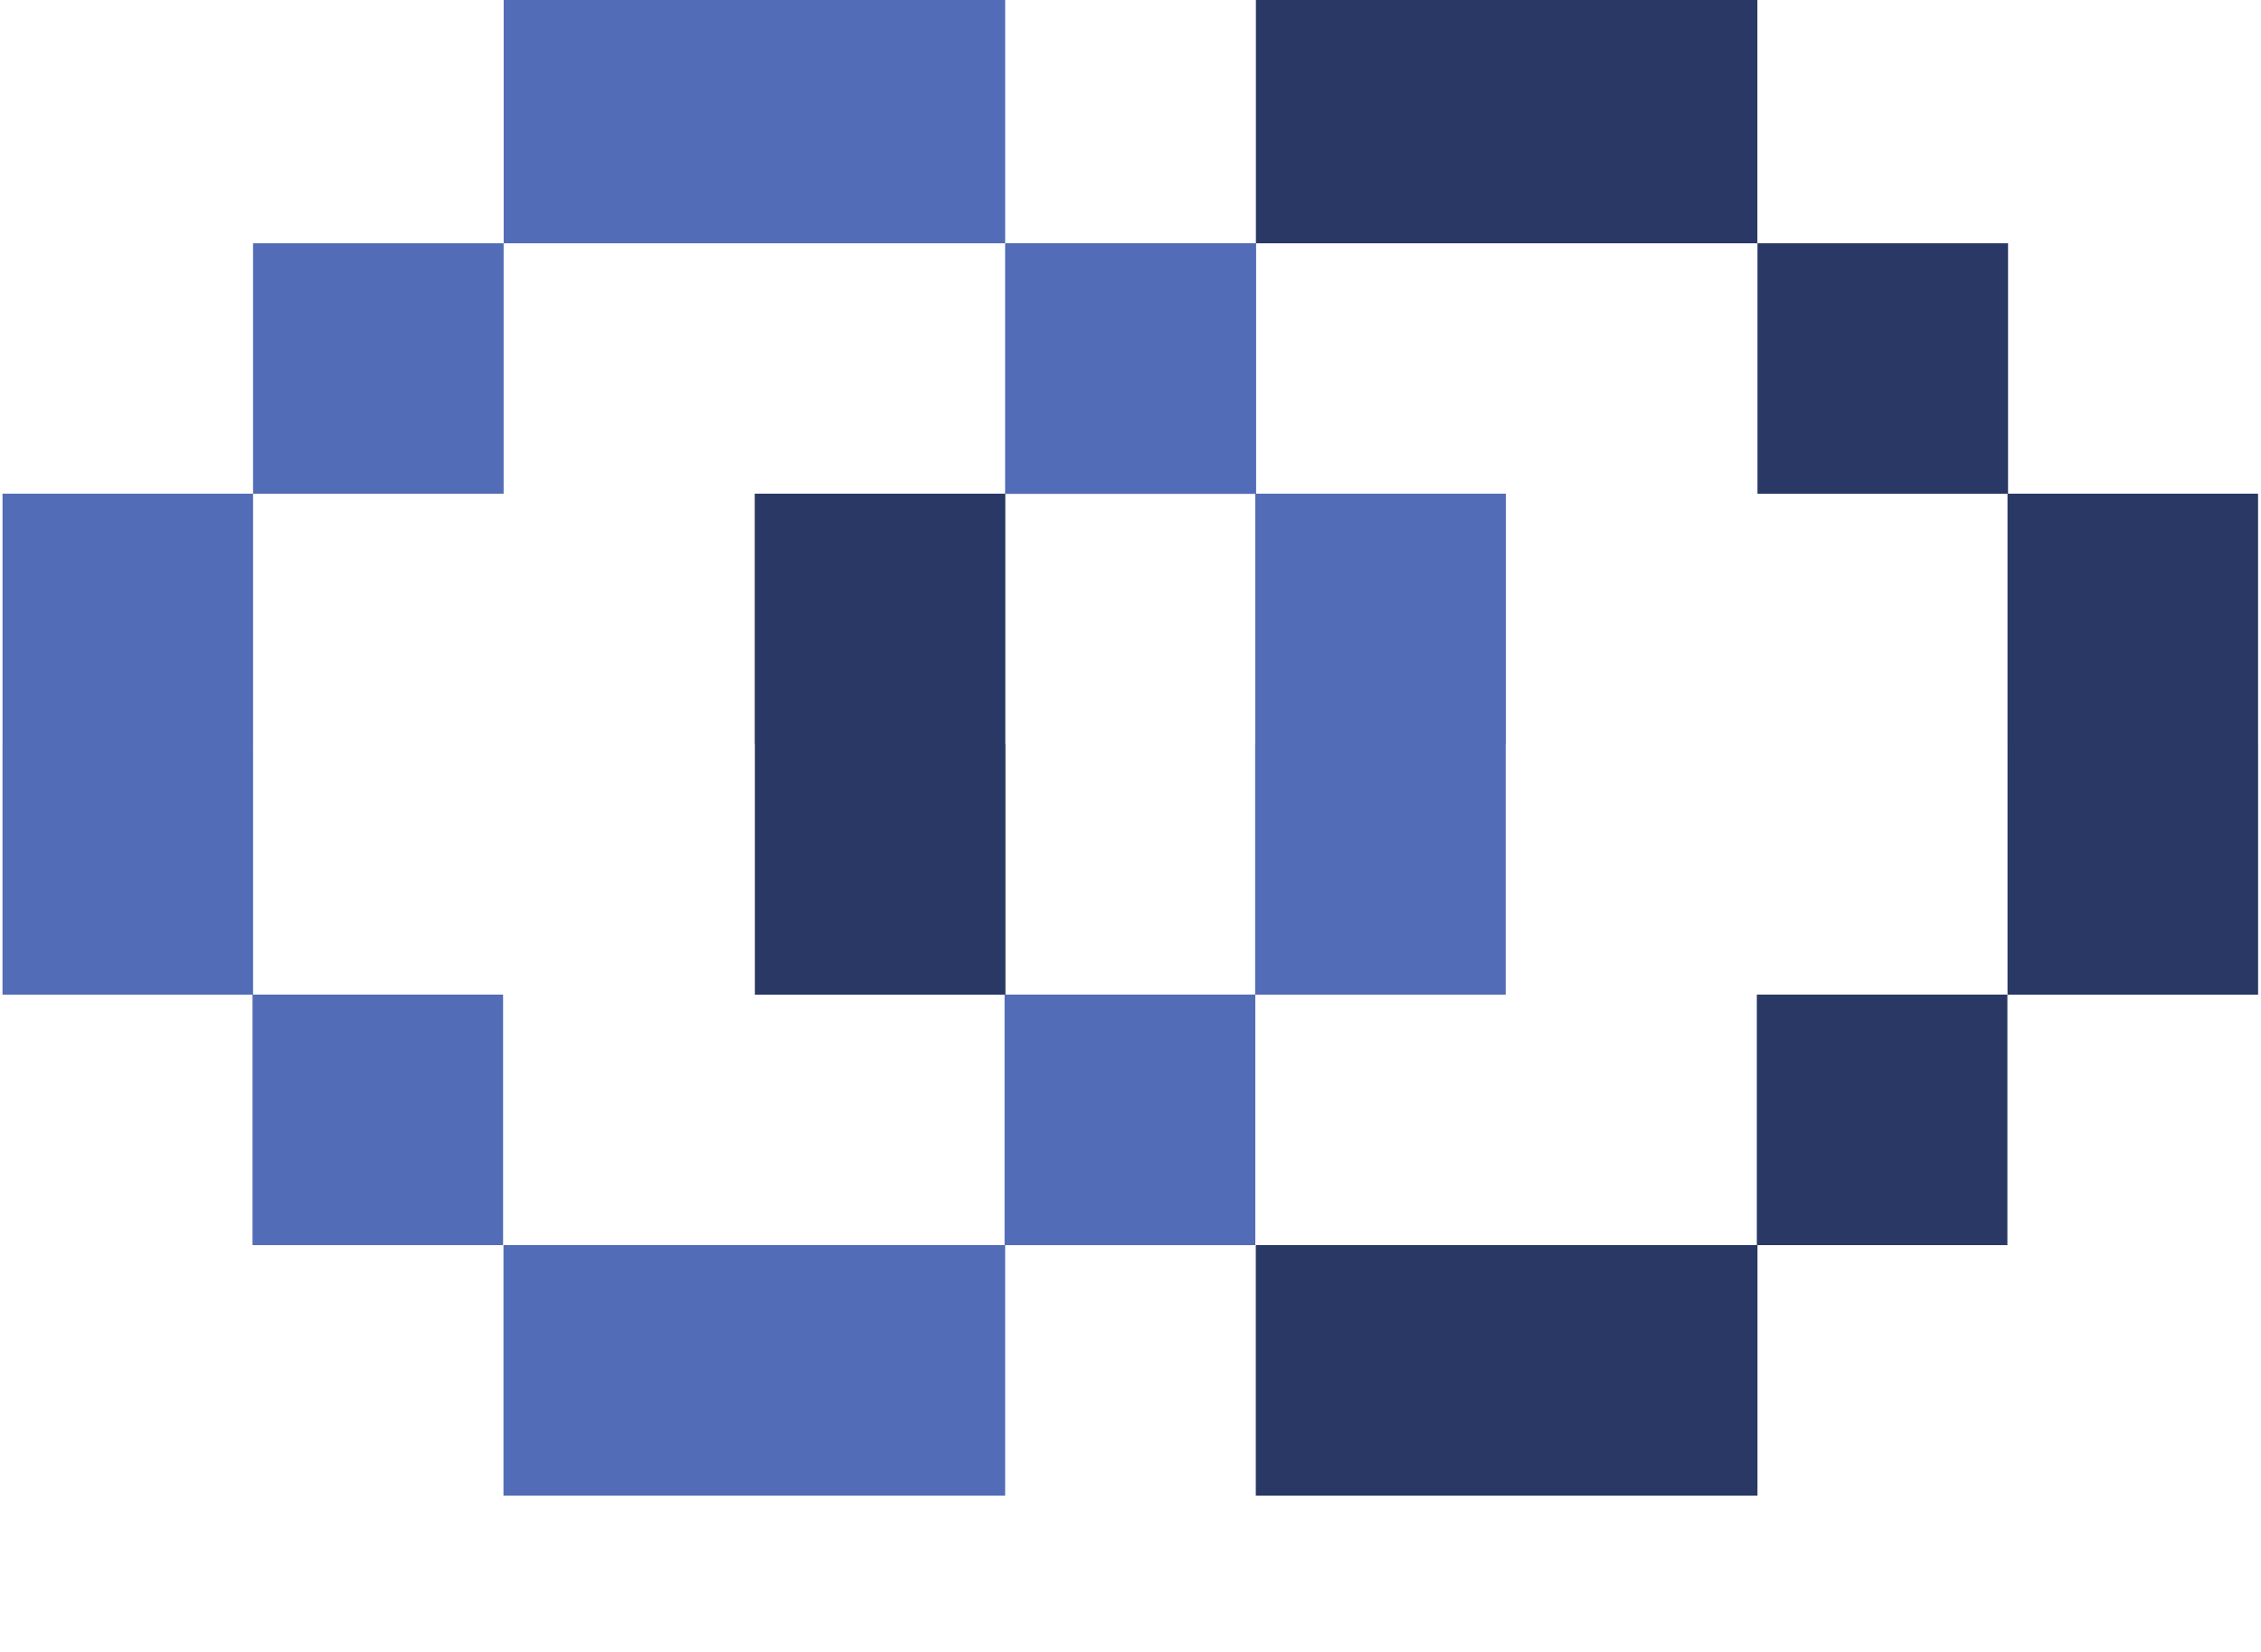
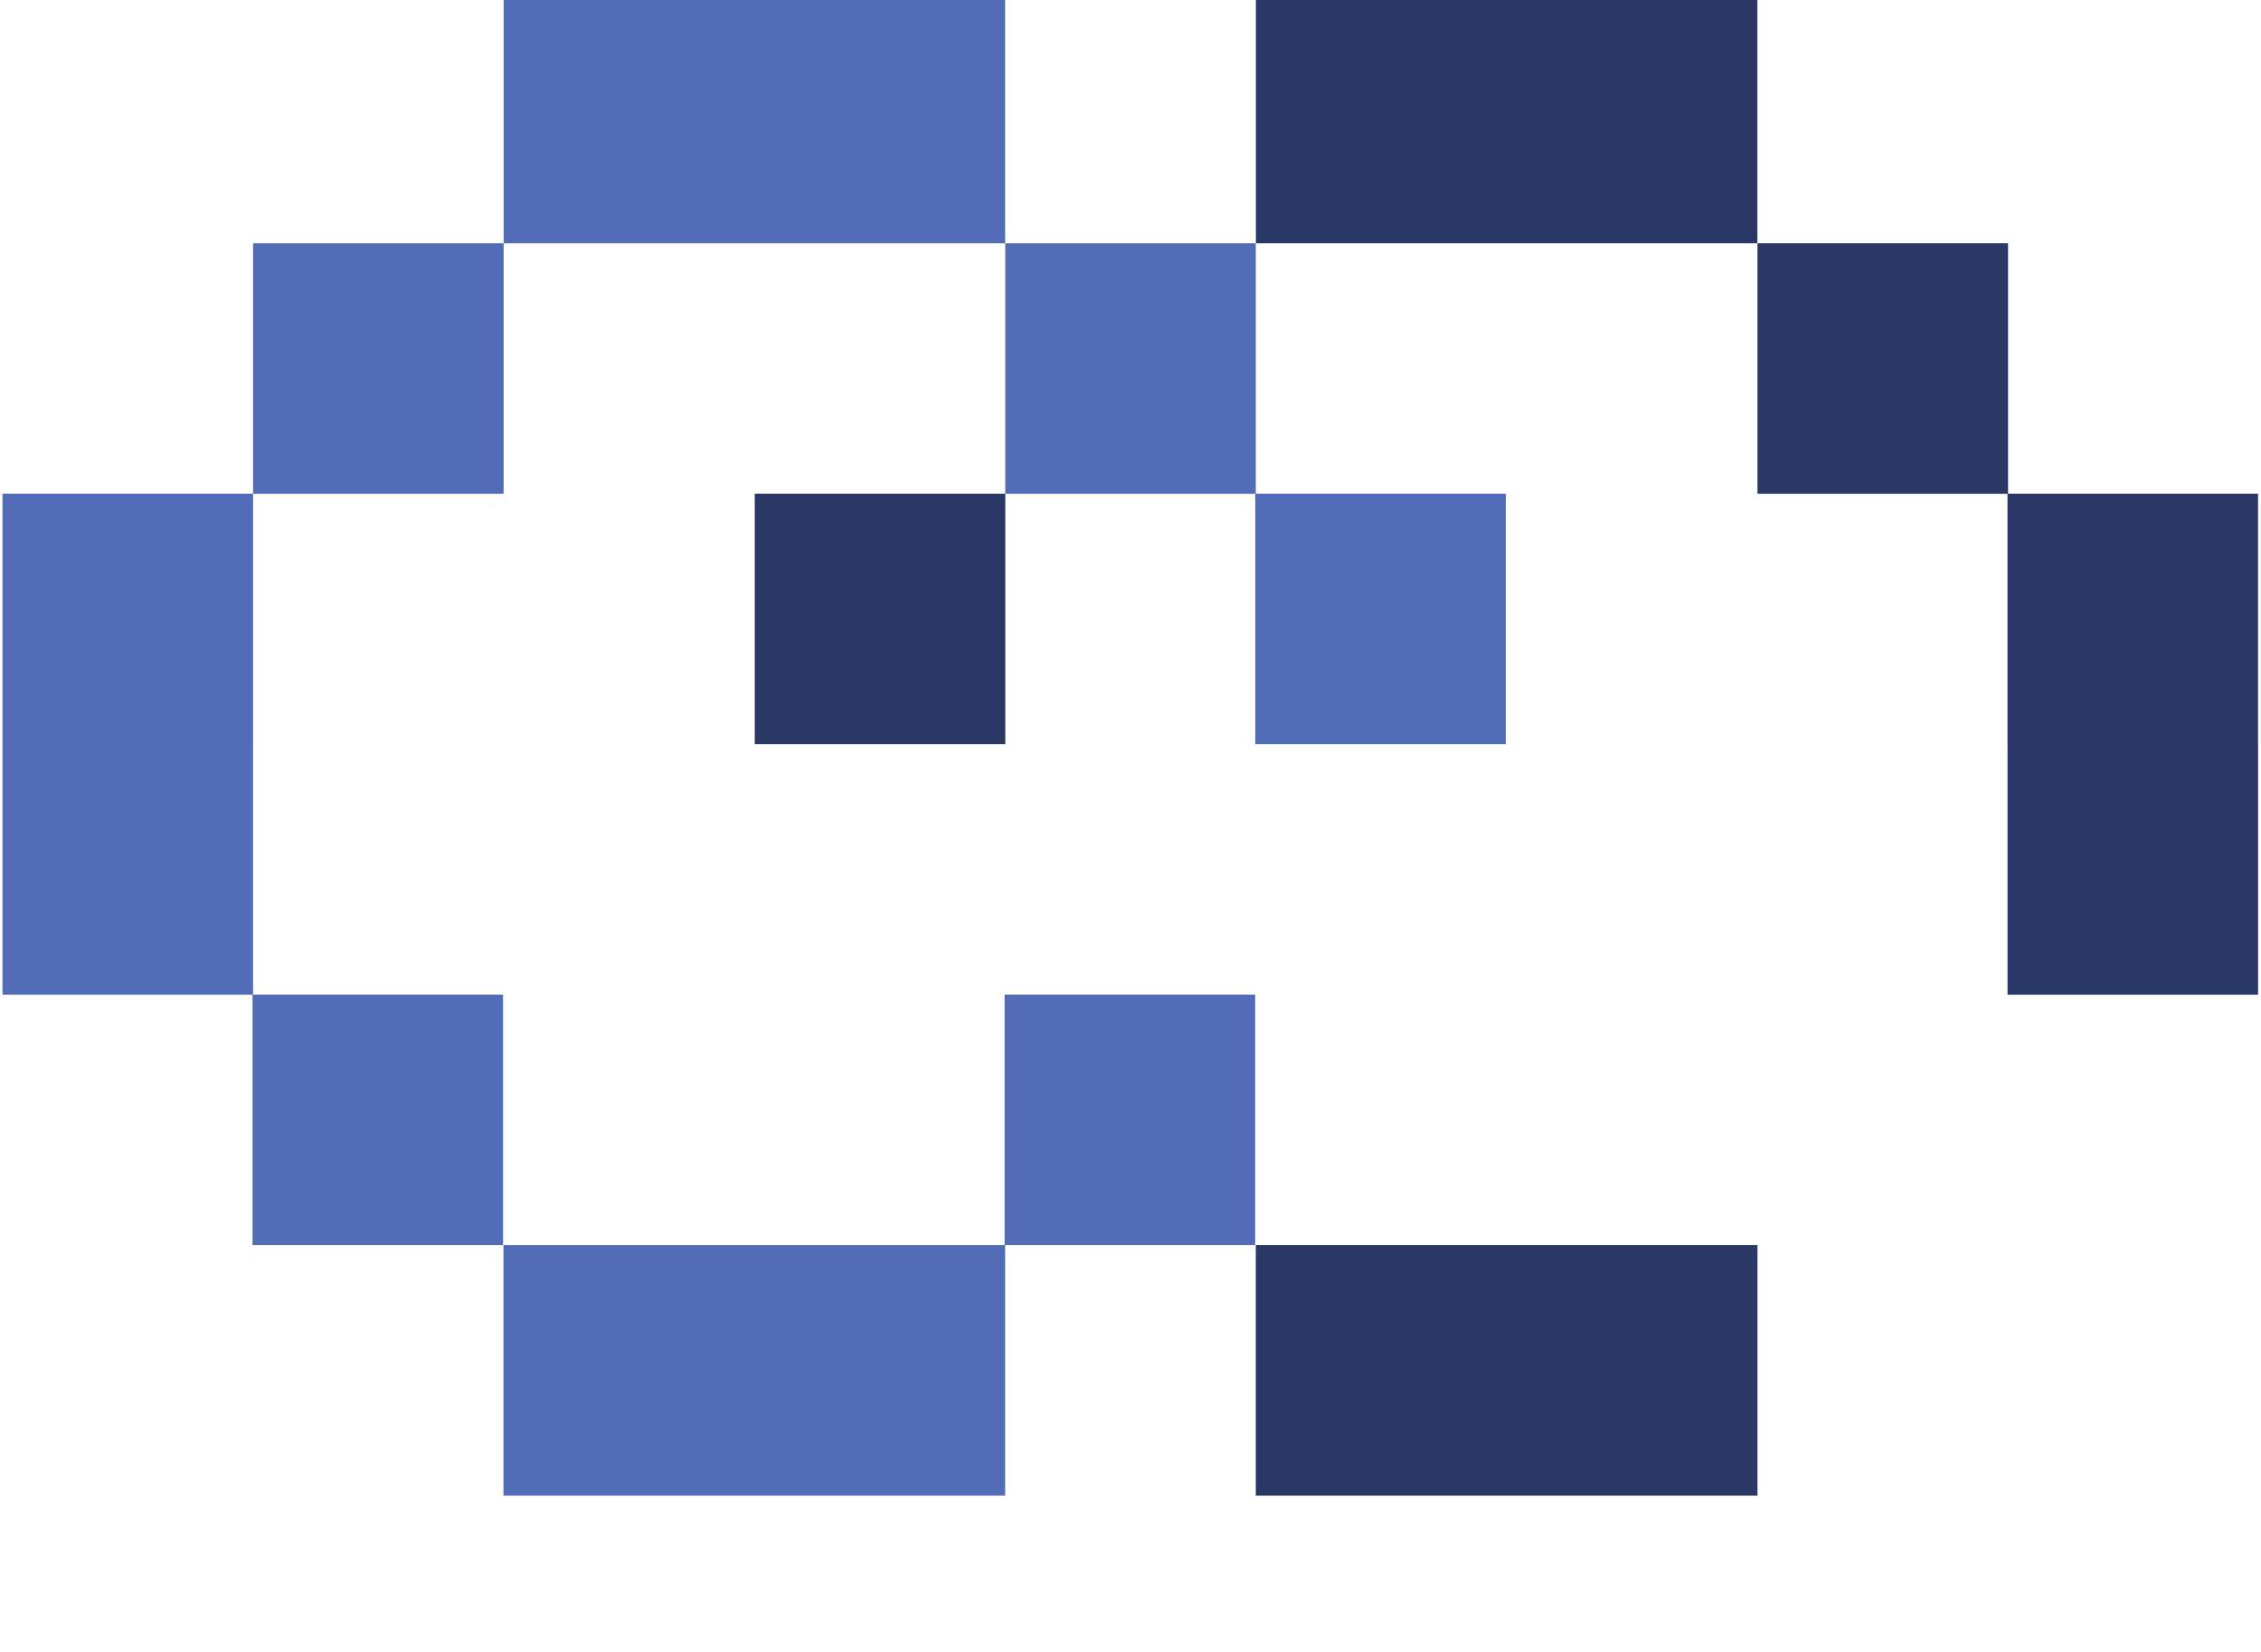
<svg xmlns="http://www.w3.org/2000/svg" width="182" height="133" viewBox="0 0 182 133" fill="none">
  <g clip-path="url(#clip0_3721_701)">
    <path d="M80.911 -0.583H40.543V19.587H80.911V-0.583Z" fill="#536CB7" />
    <path d="M40.54 19.586H20.371V39.756H40.54V19.586Z" fill="#536CB7" />
    <path d="M20.372 39.747H0.203V59.916H20.372V39.747Z" fill="#536CB7" />
    <path d="M121.212 39.747H101.043V59.916H121.212V39.747Z" fill="#536CB7" />
    <path d="M101.087 19.586H80.918V39.756H101.087V19.586Z" fill="#536CB7" />
    <path d="M40.527 120.416H80.91V100.246H40.527V120.416Z" fill="#536CB7" />
    <path d="M80.866 100.247H101.035V80.077H80.866V100.247Z" fill="#536CB7" />
-     <path d="M101.034 80.084H121.203V59.915H101.034V80.084Z" fill="#536CB7" />
    <path d="M0.202 80.084H20.371L20.371 59.915H0.202L0.202 80.084Z" fill="#536CB7" />
    <path d="M20.327 100.247H40.496V80.077H20.327L20.327 100.247Z" fill="#536CB7" />
    <path d="M141.462 -0.583H101.094V19.587H141.462V-0.583Z" fill="#293865" />
-     <path d="M101.103 19.586H80.934V39.756H101.103V19.586Z" fill="#536CB7" />
    <path d="M80.923 39.747H60.754V59.916H80.923V39.747Z" fill="#293865" />
    <path d="M181.763 39.747H161.594V59.916H181.763V39.747Z" fill="#293865" />
    <path d="M161.638 19.586H141.469V39.756H161.638V19.586Z" fill="#293865" />
    <path d="M101.086 120.416H141.469V100.246H101.086V120.416Z" fill="#293865" />
-     <path d="M141.417 100.247H161.586V80.077H141.417V100.247Z" fill="#293865" />
    <path d="M161.596 80.084H181.766V59.915H161.596V80.084Z" fill="#293865" />
-     <path d="M60.764 80.084H80.934V59.915H60.764V80.084Z" fill="#293865" />
-     <path d="M80.878 100.247H101.047V80.077H80.878V100.247Z" fill="#536CB7" />
  </g>
  <defs>
    <clipPath id="clip0_3721_701">
      <rect width="182" height="133" fill="white" />
    </clipPath>
  </defs>
</svg>